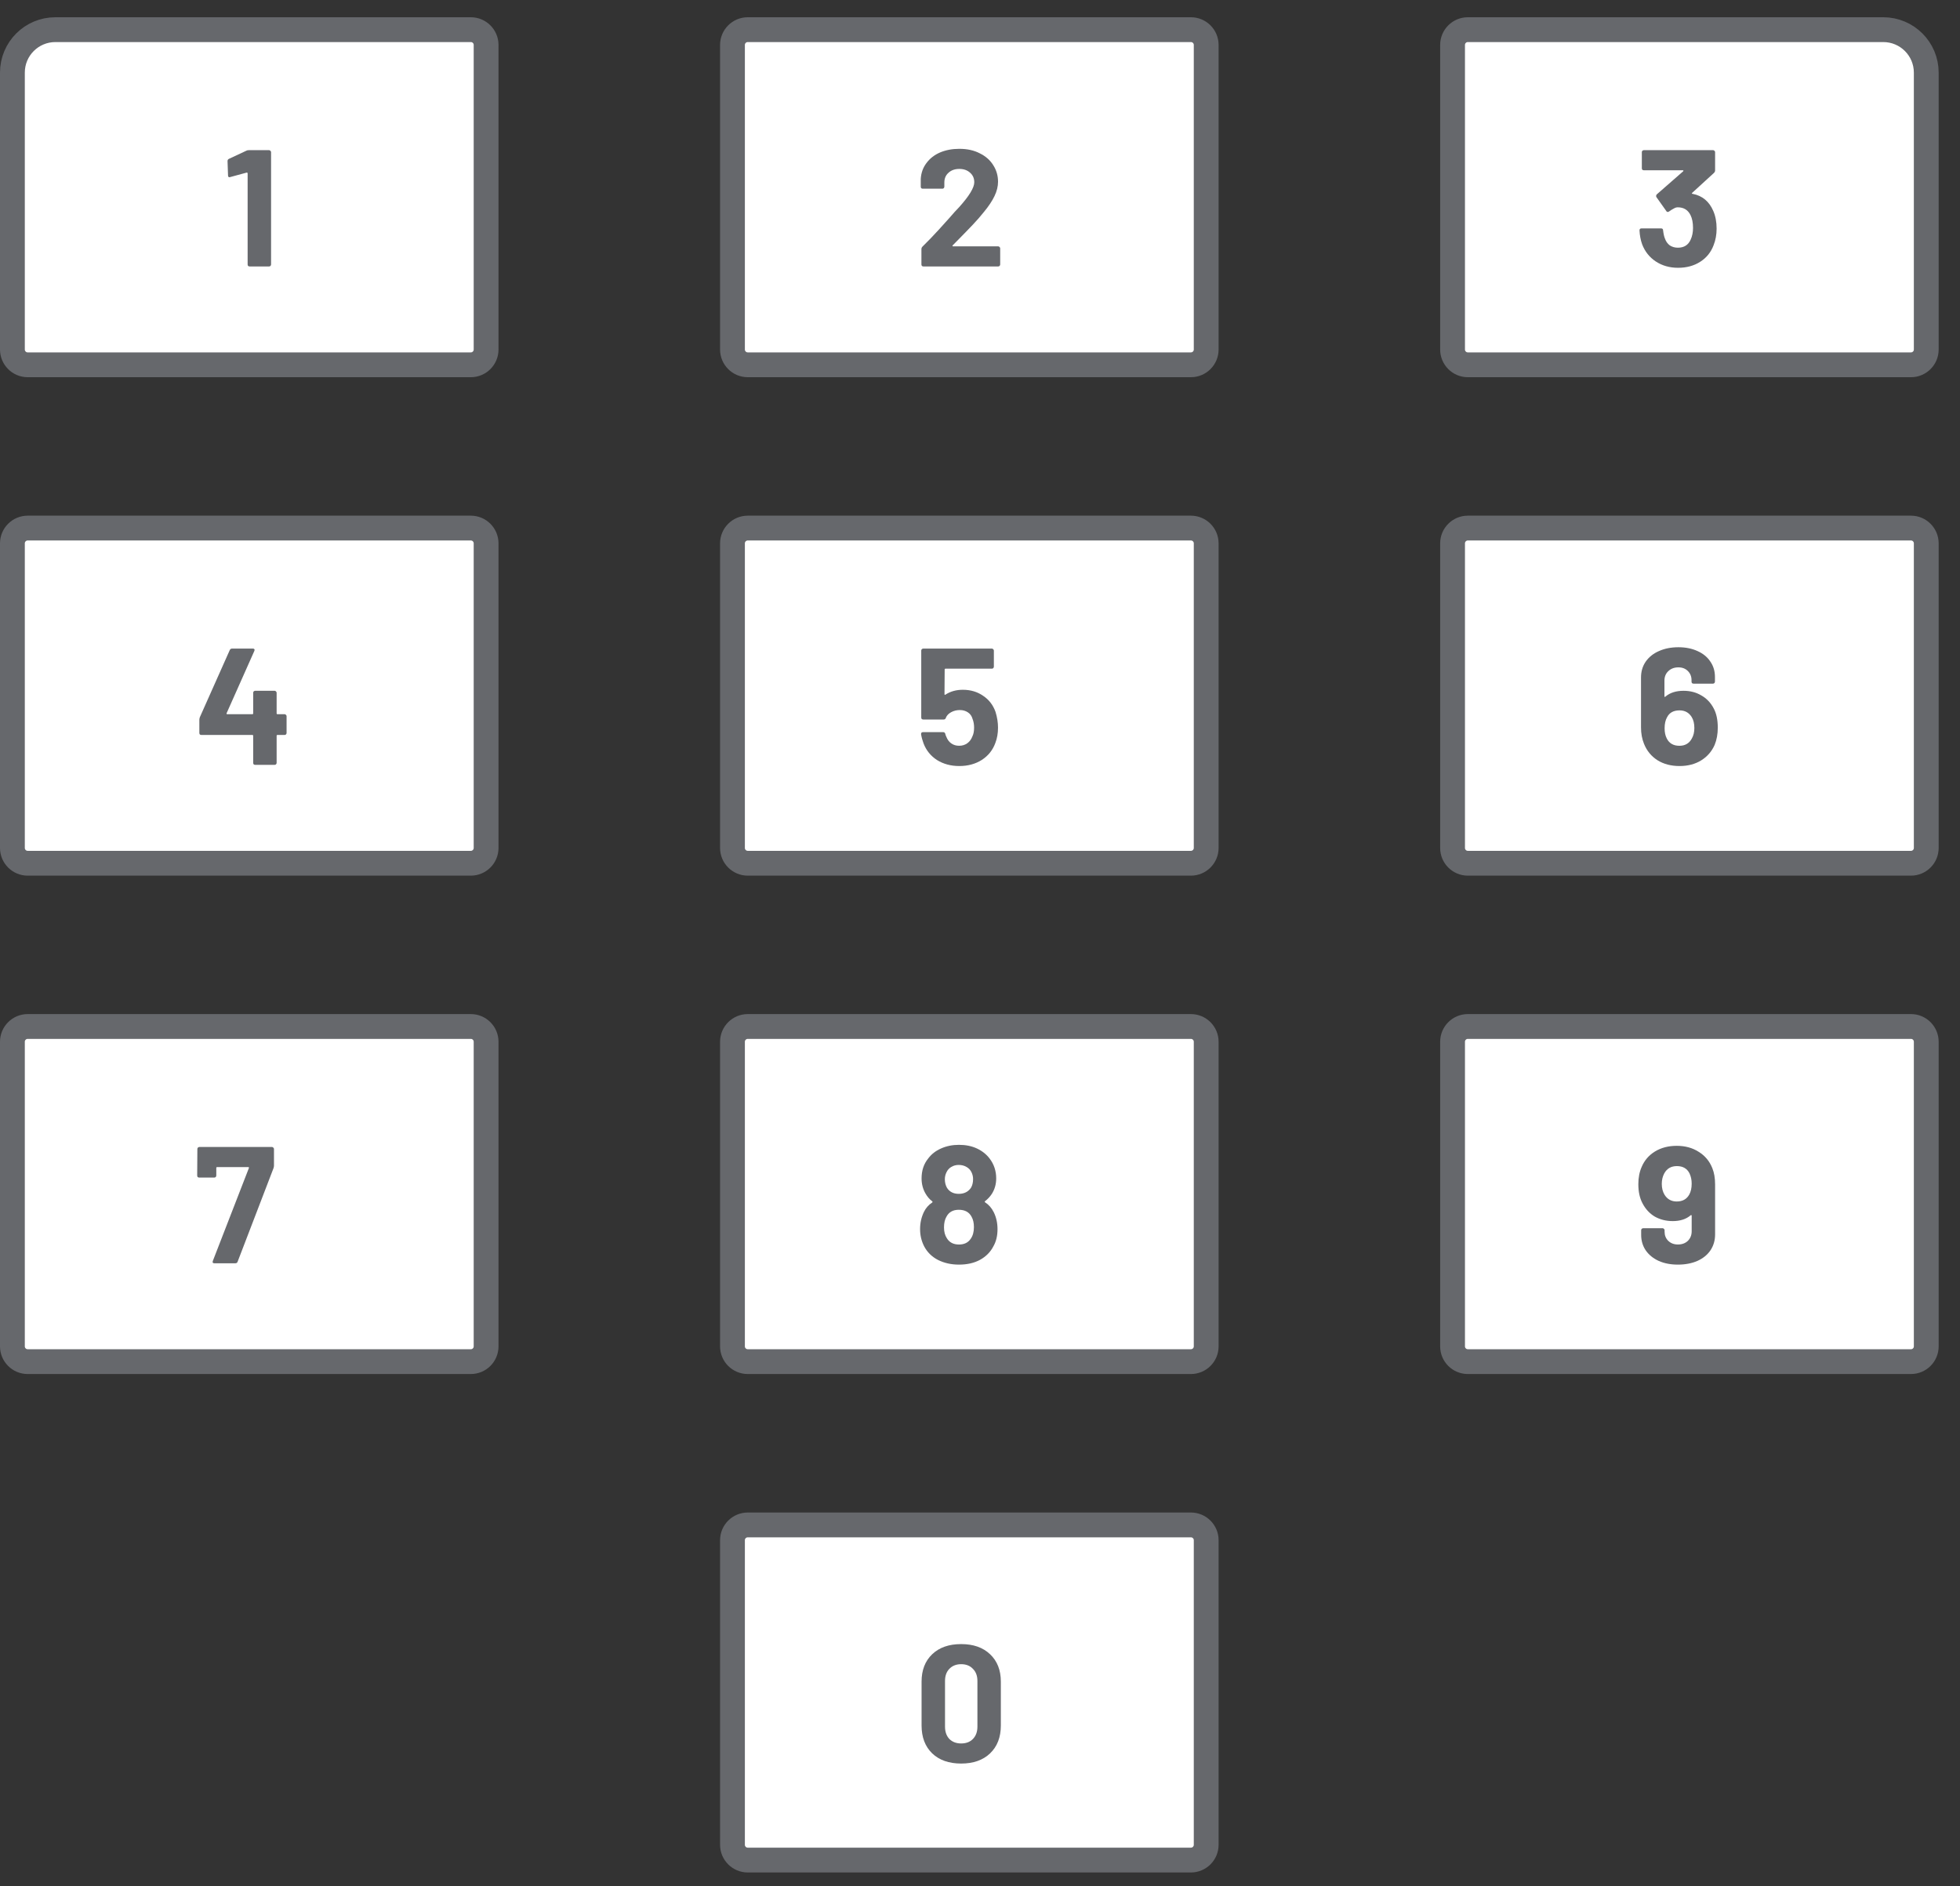
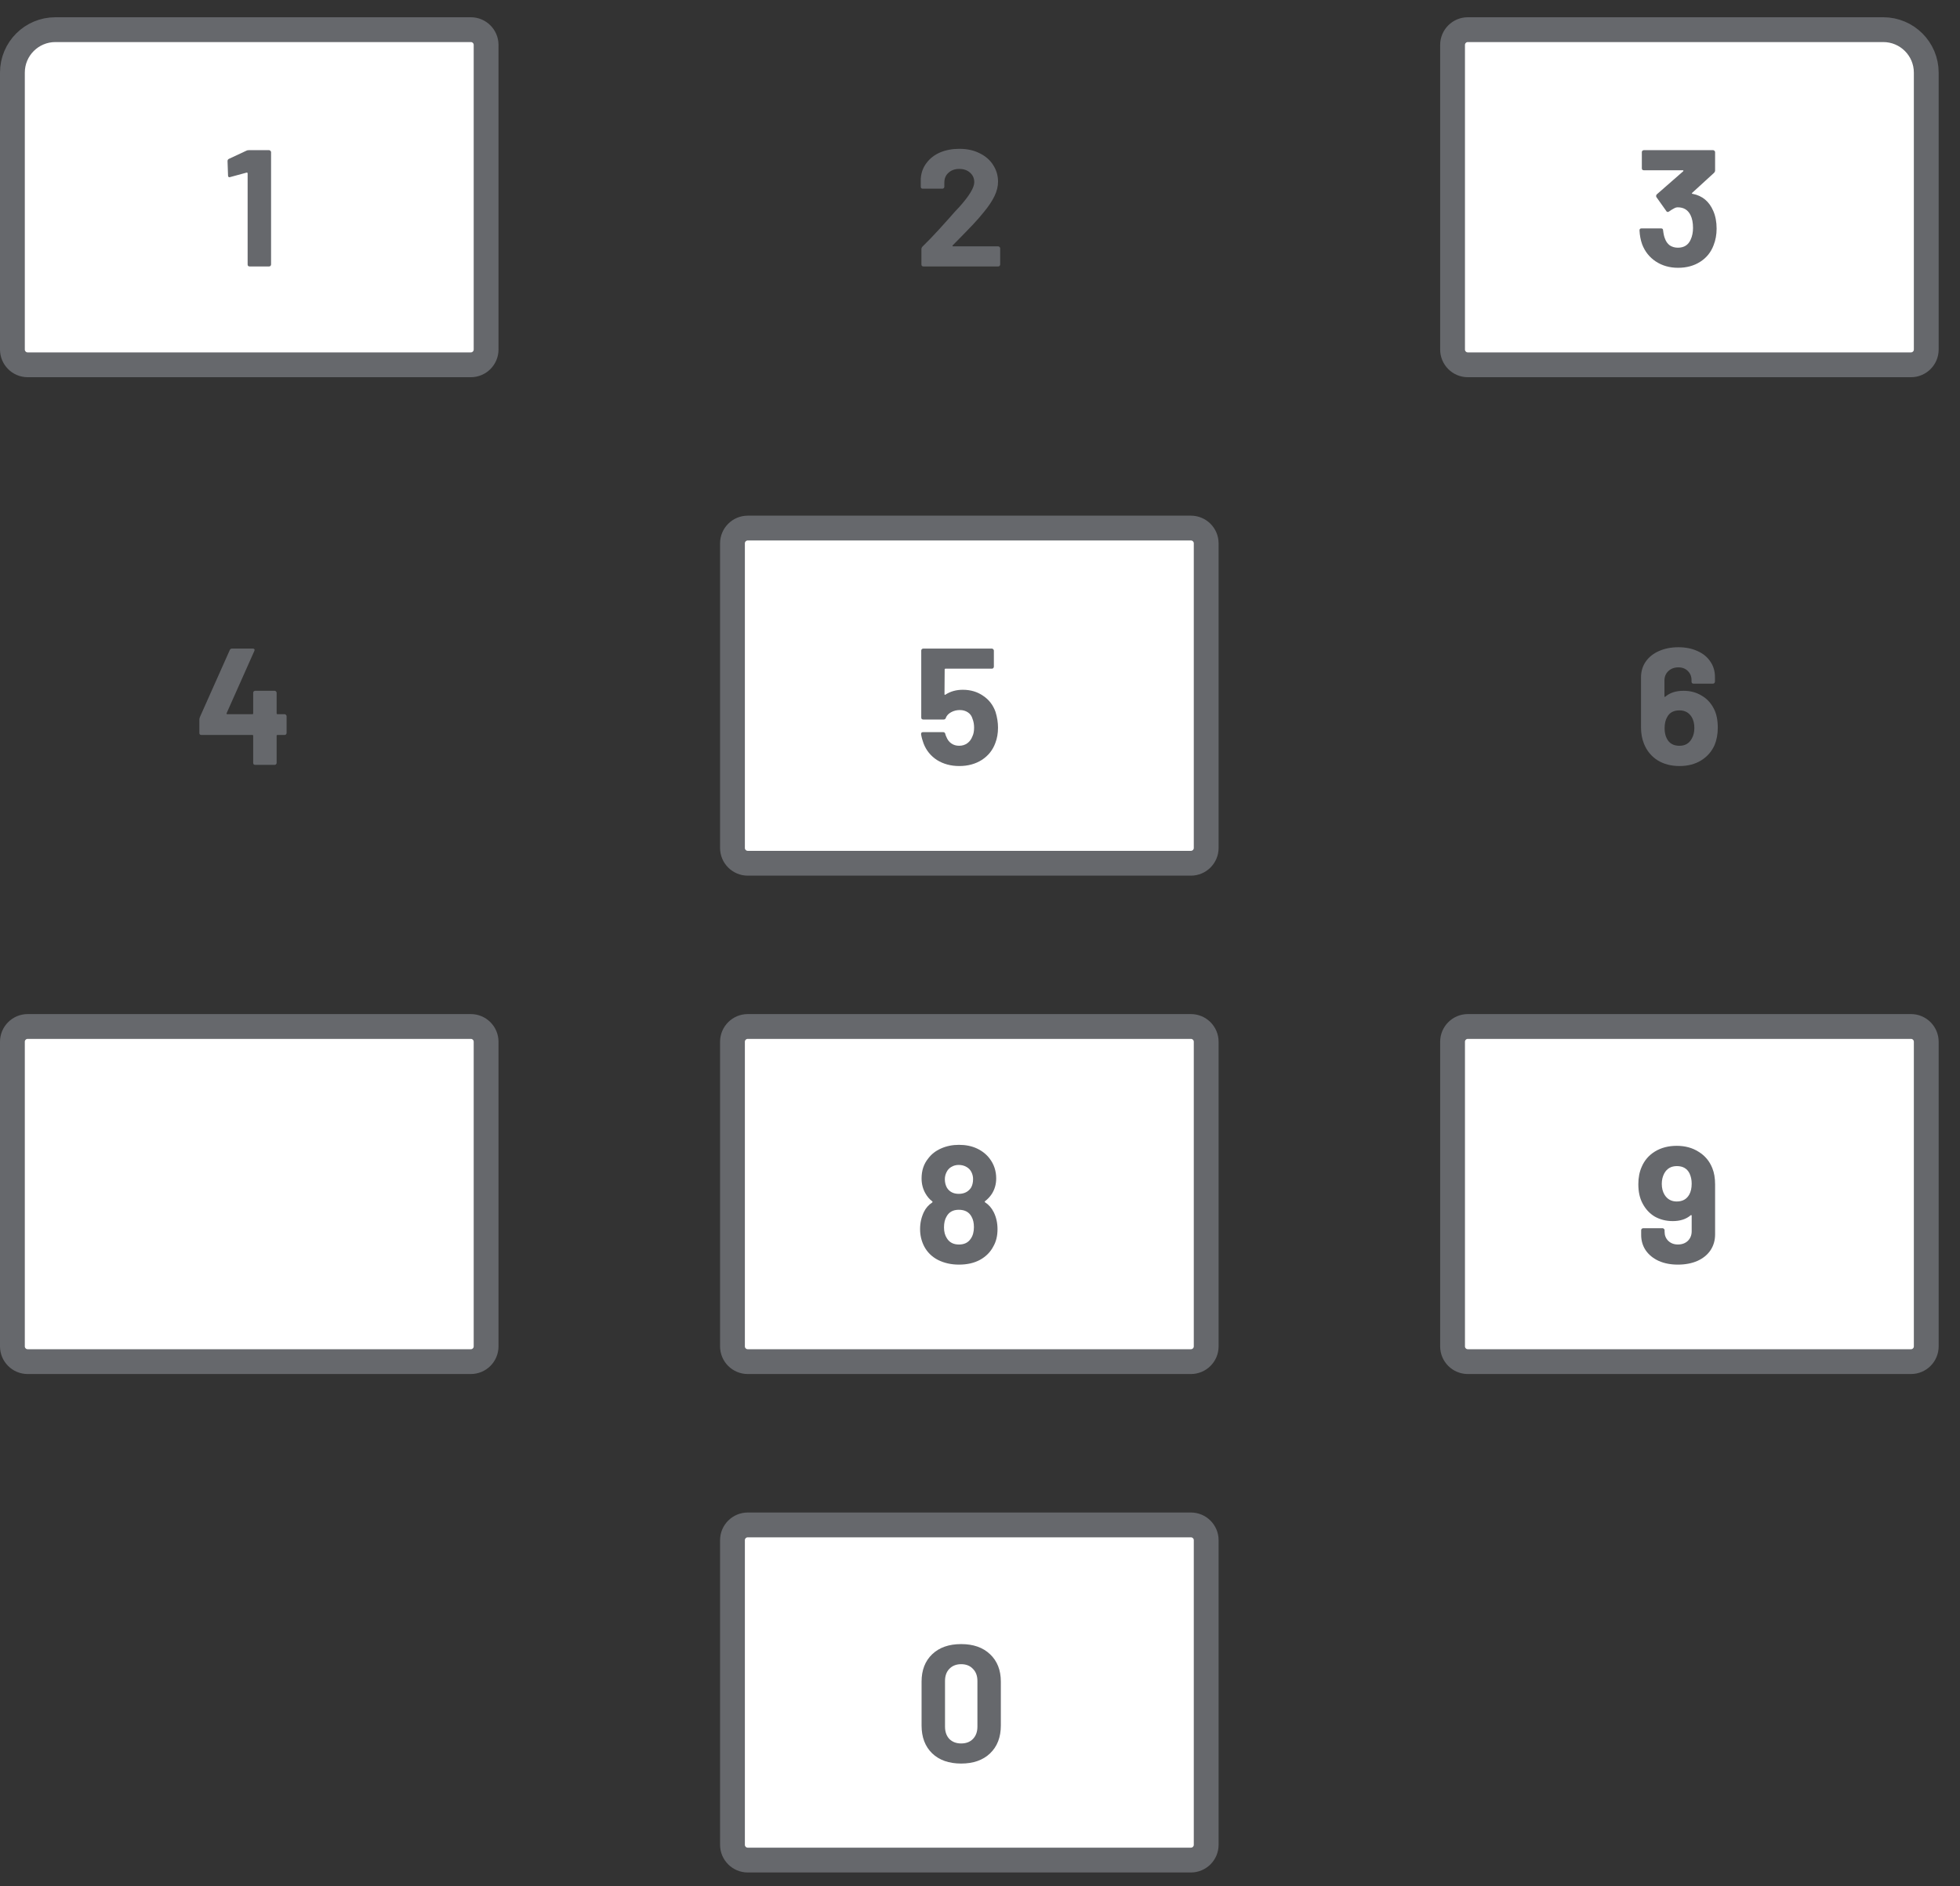
<svg xmlns="http://www.w3.org/2000/svg" width="79" height="76" viewBox="0 0 79 76" fill="none">
  <rect x="0" y="0" width="79" height="76" fill="#333333" stroke="none" />
  <path d="M58.547 1.811C58.547 1.471 58.823 1.195 59.163 1.195H75.907C76.864 1.195 77.64 1.97 77.64 2.926V14.084C77.64 14.424 77.364 14.7 77.024 14.7H59.163C58.823 14.7 58.547 14.424 58.547 14.084V1.811Z" fill="white" stroke="#66686C" />
  <path d="M69.056 8.501C69.145 8.706 69.19 8.943 69.19 9.211C69.19 9.452 69.15 9.675 69.069 9.88C68.962 10.166 68.781 10.389 68.527 10.55C68.277 10.71 67.98 10.791 67.636 10.791C67.296 10.791 66.997 10.706 66.738 10.536C66.484 10.367 66.301 10.137 66.189 9.847C66.127 9.673 66.091 9.485 66.082 9.284C66.082 9.231 66.109 9.204 66.162 9.204H66.953C67.006 9.204 67.033 9.231 67.033 9.284C67.051 9.432 67.076 9.541 67.107 9.612C67.147 9.728 67.212 9.82 67.301 9.887C67.395 9.949 67.504 9.981 67.629 9.981C67.879 9.981 68.051 9.871 68.145 9.653C68.207 9.519 68.239 9.362 68.239 9.184C68.239 8.974 68.205 8.802 68.138 8.668C68.035 8.459 67.864 8.354 67.623 8.354C67.573 8.354 67.522 8.369 67.468 8.401C67.415 8.427 67.35 8.468 67.274 8.521C67.256 8.535 67.239 8.541 67.221 8.541C67.194 8.541 67.174 8.528 67.16 8.501L66.765 7.945C66.756 7.932 66.752 7.916 66.752 7.899C66.752 7.872 66.761 7.849 66.779 7.832L67.844 6.901C67.852 6.892 67.855 6.883 67.85 6.874C67.85 6.865 67.844 6.861 67.83 6.861H66.256C66.234 6.861 66.214 6.854 66.196 6.841C66.183 6.823 66.176 6.803 66.176 6.781V6.131C66.176 6.109 66.183 6.091 66.196 6.078C66.214 6.06 66.234 6.051 66.256 6.051H69.049C69.071 6.051 69.089 6.06 69.103 6.078C69.121 6.091 69.129 6.109 69.129 6.131V6.868C69.129 6.903 69.114 6.937 69.083 6.968L68.205 7.771C68.196 7.78 68.192 7.789 68.192 7.798C68.196 7.807 68.207 7.811 68.225 7.811C68.614 7.887 68.891 8.117 69.056 8.501Z" fill="#66686C" />
-   <path d="M58.547 21.895C58.547 21.555 58.823 21.279 59.163 21.279H77.024C77.364 21.279 77.64 21.555 77.64 21.895V34.169C77.64 34.509 77.364 34.785 77.024 34.785H59.163C58.823 34.785 58.547 34.509 58.547 34.169V21.895Z" fill="white" stroke="#66686C" />
  <path d="M69.076 28.552C69.183 28.753 69.237 29.009 69.237 29.322C69.237 29.581 69.195 29.813 69.11 30.018C68.994 30.281 68.813 30.489 68.567 30.641C68.322 30.792 68.031 30.868 67.696 30.868C67.353 30.868 67.056 30.79 66.806 30.634C66.556 30.473 66.375 30.252 66.263 29.971C66.183 29.775 66.143 29.556 66.143 29.315V27.3C66.143 27.059 66.205 26.847 66.33 26.664C66.46 26.477 66.638 26.334 66.866 26.235C67.094 26.133 67.355 26.081 67.65 26.081C67.94 26.081 68.197 26.133 68.42 26.235C68.643 26.334 68.815 26.474 68.936 26.657C69.061 26.836 69.123 27.043 69.123 27.28V27.467C69.123 27.49 69.114 27.51 69.096 27.528C69.083 27.541 69.065 27.548 69.043 27.548H68.259C68.237 27.548 68.217 27.541 68.199 27.528C68.185 27.51 68.179 27.49 68.179 27.467V27.407C68.179 27.26 68.13 27.137 68.031 27.039C67.933 26.941 67.806 26.892 67.65 26.892C67.484 26.892 67.348 26.943 67.241 27.046C67.138 27.144 67.087 27.271 67.087 27.427V28.056C67.087 28.07 67.091 28.079 67.1 28.083C67.109 28.083 67.118 28.079 67.127 28.07C67.31 27.914 67.554 27.836 67.857 27.836C68.125 27.836 68.364 27.898 68.574 28.023C68.788 28.143 68.956 28.32 69.076 28.552ZM68.192 29.757C68.259 29.641 68.293 29.5 68.293 29.335C68.293 29.157 68.257 29.009 68.185 28.893C68.074 28.715 67.911 28.625 67.696 28.625C67.455 28.625 67.288 28.717 67.194 28.9C67.127 29.016 67.094 29.166 67.094 29.349C67.094 29.509 67.123 29.645 67.181 29.757C67.279 29.953 67.449 30.052 67.69 30.052C67.922 30.052 68.089 29.953 68.192 29.757Z" fill="#66686C" />
  <path d="M58.547 41.979C58.547 41.639 58.823 41.363 59.163 41.363H77.024C77.364 41.363 77.64 41.639 77.64 41.979V54.253C77.64 54.593 77.364 54.868 77.024 54.868H59.163C58.823 54.868 58.547 54.593 58.547 54.253V41.979Z" fill="white" stroke="#66686C" />
  <path d="M69.016 47.069C69.091 47.252 69.129 47.471 69.129 47.725V49.74C69.129 49.981 69.067 50.195 68.942 50.383C68.817 50.566 68.641 50.709 68.413 50.811C68.185 50.91 67.924 50.959 67.629 50.959C67.339 50.959 67.082 50.91 66.859 50.811C66.636 50.709 66.462 50.568 66.337 50.39C66.212 50.207 66.149 49.997 66.149 49.76V49.573C66.149 49.55 66.156 49.533 66.169 49.519C66.187 49.501 66.207 49.492 66.229 49.492H67.013C67.035 49.492 67.053 49.501 67.067 49.519C67.085 49.533 67.093 49.55 67.093 49.573V49.633C67.093 49.78 67.142 49.903 67.241 50.001C67.343 50.099 67.473 50.148 67.629 50.148C67.794 50.148 67.928 50.099 68.031 50.001C68.134 49.899 68.185 49.769 68.185 49.613V48.99C68.185 48.977 68.181 48.968 68.172 48.964C68.163 48.959 68.154 48.961 68.145 48.97C67.962 49.127 67.721 49.205 67.422 49.205C67.154 49.205 66.913 49.144 66.698 49.024C66.488 48.899 66.323 48.72 66.203 48.488C66.091 48.279 66.035 48.022 66.035 47.718C66.035 47.455 66.08 47.223 66.169 47.022C66.281 46.759 66.459 46.551 66.705 46.4C66.955 46.248 67.247 46.172 67.582 46.172C67.922 46.172 68.216 46.252 68.466 46.413C68.721 46.569 68.904 46.788 69.016 47.069ZM67.582 48.415C67.814 48.415 67.982 48.323 68.085 48.14C68.152 48.024 68.185 47.875 68.185 47.692C68.185 47.544 68.156 47.408 68.098 47.283C68 47.087 67.83 46.989 67.589 46.989C67.357 46.989 67.187 47.087 67.08 47.283C67.013 47.408 66.98 47.549 66.98 47.705C66.98 47.875 67.017 48.022 67.093 48.147C67.205 48.325 67.368 48.415 67.582 48.415Z" fill="#66686C" />
  <path d="M29.523 62.063C29.523 61.724 29.799 61.448 30.14 61.448H48C48.341 61.448 48.617 61.724 48.617 62.063V74.337C48.617 74.677 48.341 74.953 48 74.953H30.14C29.799 74.953 29.523 74.677 29.523 74.337V62.063Z" fill="white" stroke="#66686C" />
  <path d="M38.74 71.064C38.248 71.064 37.86 70.927 37.574 70.655C37.288 70.378 37.145 70.004 37.145 69.53V67.763C37.145 67.299 37.288 66.931 37.574 66.658C37.86 66.386 38.248 66.25 38.74 66.25C39.231 66.25 39.619 66.386 39.905 66.658C40.195 66.931 40.34 67.299 40.34 67.763V69.53C40.34 70.004 40.195 70.378 39.905 70.655C39.619 70.927 39.231 71.064 38.74 71.064ZM38.74 70.254C38.941 70.254 39.099 70.193 39.215 70.073C39.336 69.948 39.396 69.783 39.396 69.577V67.736C39.396 67.531 39.336 67.368 39.215 67.248C39.099 67.123 38.941 67.06 38.74 67.06C38.543 67.06 38.385 67.123 38.264 67.248C38.148 67.368 38.09 67.531 38.09 67.736V69.577C38.09 69.783 38.148 69.948 38.264 70.073C38.385 70.193 38.543 70.254 38.74 70.254Z" fill="#66686C" />
  <path d="M0.5 2.926C0.5 1.97 1.275 1.195 2.233 1.195H18.977C19.317 1.195 19.593 1.471 19.593 1.811V14.084C19.593 14.424 19.317 14.7 18.977 14.7H1.116C0.776 14.7 0.5 14.424 0.5 14.084V2.926Z" fill="white" stroke="#66686C" />
  <path d="M9.934 6.071C9.957 6.057 9.99 6.051 10.035 6.051H10.845C10.868 6.051 10.886 6.06 10.899 6.078C10.917 6.091 10.926 6.109 10.926 6.131V10.657C10.926 10.679 10.917 10.699 10.899 10.717C10.886 10.73 10.868 10.737 10.845 10.737H10.062C10.039 10.737 10.019 10.73 10.001 10.717C9.988 10.699 9.981 10.679 9.981 10.657V6.988C9.981 6.979 9.977 6.97 9.968 6.961C9.959 6.952 9.95 6.95 9.941 6.955L9.278 7.135L9.251 7.142C9.211 7.142 9.191 7.117 9.191 7.068L9.171 6.493C9.171 6.448 9.191 6.417 9.231 6.399L9.934 6.071Z" fill="#66686C" />
-   <path d="M29.523 1.811C29.523 1.471 29.799 1.195 30.14 1.195H48C48.341 1.195 48.617 1.471 48.617 1.811V14.084C48.617 14.424 48.341 14.7 48 14.7H30.14C29.799 14.7 29.523 14.424 29.523 14.084V1.811Z" fill="white" stroke="#66686C" />
  <path d="M38.398 9.887C38.389 9.896 38.387 9.905 38.392 9.913C38.396 9.922 38.405 9.927 38.418 9.927H40.233C40.256 9.927 40.274 9.936 40.287 9.954C40.305 9.967 40.314 9.985 40.314 10.007V10.657C40.314 10.679 40.305 10.699 40.287 10.717C40.274 10.73 40.256 10.737 40.233 10.737H37.219C37.197 10.737 37.177 10.73 37.159 10.717C37.146 10.699 37.139 10.679 37.139 10.657V10.041C37.139 10.001 37.153 9.967 37.179 9.94C37.398 9.726 37.621 9.494 37.849 9.244C38.077 8.99 38.22 8.831 38.278 8.769C38.403 8.621 38.53 8.481 38.66 8.347C39.066 7.896 39.269 7.561 39.269 7.343C39.269 7.186 39.213 7.059 39.102 6.961C38.99 6.858 38.845 6.807 38.666 6.807C38.488 6.807 38.342 6.858 38.231 6.961C38.119 7.059 38.063 7.191 38.063 7.356V7.523C38.063 7.546 38.054 7.566 38.037 7.584C38.023 7.597 38.005 7.604 37.983 7.604H37.193C37.17 7.604 37.15 7.597 37.132 7.584C37.119 7.566 37.112 7.546 37.112 7.523V7.209C37.126 6.968 37.202 6.756 37.34 6.573C37.478 6.385 37.661 6.243 37.889 6.144C38.121 6.046 38.38 5.997 38.666 5.997C38.983 5.997 39.258 6.057 39.49 6.178C39.727 6.294 39.907 6.452 40.032 6.653C40.162 6.854 40.227 7.077 40.227 7.323C40.227 7.51 40.18 7.702 40.086 7.898C39.992 8.095 39.852 8.307 39.664 8.534C39.526 8.708 39.376 8.88 39.215 9.05C39.055 9.219 38.816 9.465 38.499 9.786L38.398 9.887Z" fill="#66686C" />
-   <path d="M0.5 21.895C0.5 21.555 0.776 21.279 1.116 21.279H18.977C19.317 21.279 19.593 21.555 19.593 21.895V34.169C19.593 34.509 19.317 34.785 18.977 34.785H1.116C0.776 34.785 0.5 34.509 0.5 34.169V21.895Z" fill="white" stroke="#66686C" />
  <path d="M11.471 28.779C11.493 28.779 11.511 28.788 11.525 28.806C11.543 28.819 11.551 28.837 11.551 28.86V29.536C11.551 29.558 11.543 29.578 11.525 29.596C11.511 29.609 11.493 29.616 11.471 29.616H11.183C11.161 29.616 11.15 29.627 11.15 29.649V30.741C11.15 30.763 11.141 30.783 11.123 30.801C11.109 30.814 11.091 30.821 11.069 30.821H10.286C10.263 30.821 10.243 30.814 10.225 30.801C10.212 30.783 10.205 30.763 10.205 30.741V29.649C10.205 29.627 10.194 29.616 10.172 29.616H8.116C8.093 29.616 8.073 29.609 8.055 29.596C8.042 29.578 8.035 29.558 8.035 29.536V29C8.035 28.973 8.042 28.94 8.055 28.9L9.261 26.195C9.279 26.155 9.31 26.135 9.355 26.135H10.192C10.223 26.135 10.243 26.144 10.252 26.162C10.265 26.175 10.265 26.197 10.252 26.229L9.134 28.739C9.129 28.748 9.129 28.757 9.134 28.766C9.138 28.775 9.145 28.779 9.154 28.779H10.172C10.194 28.779 10.205 28.768 10.205 28.746V27.916C10.205 27.893 10.212 27.875 10.225 27.862C10.243 27.844 10.263 27.835 10.286 27.835H11.069C11.091 27.835 11.109 27.844 11.123 27.862C11.141 27.875 11.15 27.893 11.15 27.916V28.746C11.15 28.768 11.161 28.779 11.183 28.779H11.471Z" fill="#66686C" />
  <path d="M29.523 21.895C29.523 21.555 29.799 21.279 30.14 21.279H48C48.341 21.279 48.617 21.555 48.617 21.895V34.169C48.617 34.509 48.341 34.785 48 34.785H30.14C29.799 34.785 29.523 34.509 29.523 34.169V21.895Z" fill="white" stroke="#66686C" />
  <path d="M40.126 28.686C40.193 28.904 40.226 29.116 40.226 29.322C40.226 29.549 40.19 29.754 40.119 29.937C40.016 30.223 39.835 30.451 39.576 30.62C39.317 30.785 39.014 30.868 38.666 30.868C38.326 30.868 38.027 30.788 37.768 30.627C37.514 30.462 37.333 30.239 37.225 29.957C37.181 29.841 37.147 29.719 37.125 29.589V29.576C37.125 29.527 37.152 29.502 37.205 29.502H38.016C38.06 29.502 38.09 29.527 38.103 29.576C38.107 29.603 38.114 29.625 38.123 29.643C38.132 29.661 38.139 29.676 38.143 29.69C38.188 29.806 38.255 29.895 38.344 29.957C38.433 30.02 38.538 30.051 38.659 30.051C38.784 30.051 38.893 30.018 38.987 29.951C39.081 29.884 39.15 29.79 39.195 29.67C39.239 29.58 39.262 29.464 39.262 29.322C39.262 29.192 39.242 29.076 39.201 28.973C39.17 28.857 39.108 28.768 39.014 28.706C38.92 28.643 38.811 28.612 38.686 28.612C38.56 28.612 38.444 28.641 38.337 28.699C38.23 28.757 38.159 28.833 38.123 28.927C38.11 28.971 38.081 28.993 38.036 28.993H37.212C37.19 28.993 37.17 28.987 37.152 28.973C37.138 28.956 37.132 28.935 37.132 28.913V26.215C37.132 26.193 37.138 26.175 37.152 26.162C37.17 26.144 37.19 26.135 37.212 26.135H39.978C40.001 26.135 40.018 26.144 40.032 26.162C40.05 26.175 40.059 26.193 40.059 26.215V26.864C40.059 26.887 40.05 26.907 40.032 26.925C40.018 26.938 40.001 26.945 39.978 26.945H38.11C38.087 26.945 38.076 26.956 38.076 26.978L38.069 27.969C38.069 28 38.083 28.007 38.11 27.989C38.31 27.86 38.543 27.795 38.806 27.795C39.119 27.795 39.391 27.875 39.623 28.036C39.86 28.192 40.027 28.409 40.126 28.686Z" fill="#66686C" />
  <path d="M0.5 41.979C0.5 41.639 0.776 41.363 1.116 41.363H18.977C19.317 41.363 19.593 41.639 19.593 41.979V54.253C19.593 54.593 19.317 54.868 18.977 54.868H1.116C0.776 54.868 0.5 54.593 0.5 54.253V41.979Z" fill="white" stroke="#66686C" />
-   <path d="M8.645 50.905C8.578 50.905 8.556 50.874 8.578 50.811L10.031 47.069C10.04 47.042 10.031 47.029 10.004 47.029H8.752C8.73 47.029 8.718 47.04 8.718 47.062V47.37C8.718 47.393 8.71 47.413 8.692 47.431C8.678 47.444 8.66 47.451 8.638 47.451H8.029C8.006 47.451 7.986 47.444 7.968 47.431C7.955 47.413 7.948 47.393 7.948 47.37L7.955 46.299C7.955 46.277 7.962 46.259 7.975 46.245C7.993 46.228 8.013 46.219 8.035 46.219H10.962C10.985 46.219 11.002 46.228 11.016 46.245C11.034 46.259 11.043 46.277 11.043 46.299V46.975C11.043 47.002 11.036 47.035 11.023 47.076L9.576 50.845C9.562 50.885 9.531 50.905 9.482 50.905H8.645Z" fill="#66686C" />
  <path d="M29.523 41.979C29.523 41.639 29.799 41.363 30.14 41.363H48C48.341 41.363 48.617 41.639 48.617 41.979V54.253C48.617 54.593 48.341 54.868 48 54.868H30.14C29.799 54.868 29.523 54.593 29.523 54.253V41.979Z" fill="white" stroke="#66686C" />
  <path d="M40.052 48.843C40.155 49.048 40.206 49.278 40.206 49.533C40.206 49.801 40.15 50.03 40.039 50.222C39.922 50.45 39.744 50.631 39.503 50.765C39.266 50.894 38.983 50.959 38.652 50.959C38.34 50.959 38.058 50.896 37.808 50.771C37.558 50.642 37.371 50.457 37.246 50.216C37.139 50.006 37.085 49.776 37.085 49.526C37.085 49.281 37.136 49.051 37.239 48.837C37.315 48.68 37.426 48.553 37.574 48.455C37.592 48.441 37.592 48.426 37.574 48.408C37.467 48.328 37.375 48.221 37.299 48.087C37.197 47.908 37.145 47.707 37.145 47.484C37.145 47.167 37.234 46.9 37.413 46.681C37.543 46.507 37.715 46.373 37.929 46.279C38.148 46.181 38.389 46.132 38.652 46.132C38.925 46.132 39.166 46.181 39.376 46.279C39.585 46.377 39.755 46.511 39.885 46.681C40.063 46.913 40.153 47.181 40.153 47.484C40.153 47.716 40.094 47.924 39.978 48.107C39.902 48.223 39.811 48.321 39.704 48.401C39.686 48.419 39.686 48.435 39.704 48.448C39.851 48.542 39.967 48.674 40.052 48.843ZM38.15 47.236C38.105 47.326 38.083 47.419 38.083 47.518C38.083 47.647 38.112 47.763 38.17 47.866C38.273 48.026 38.431 48.107 38.645 48.107C38.86 48.107 39.023 48.026 39.134 47.866C39.193 47.768 39.221 47.649 39.221 47.511C39.221 47.413 39.199 47.319 39.154 47.23C39.11 47.141 39.043 47.071 38.954 47.022C38.864 46.969 38.759 46.942 38.639 46.942C38.532 46.942 38.433 46.969 38.344 47.022C38.259 47.071 38.194 47.143 38.15 47.236ZM39.128 49.914C39.213 49.794 39.255 49.638 39.255 49.446C39.255 49.281 39.224 49.142 39.161 49.031C39.063 48.843 38.891 48.749 38.645 48.749C38.413 48.749 38.248 48.841 38.15 49.024C38.083 49.136 38.049 49.281 38.049 49.459C38.049 49.633 38.087 49.778 38.163 49.894C38.266 50.064 38.429 50.149 38.652 50.149C38.867 50.149 39.025 50.071 39.128 49.914Z" fill="#66686C" />
</svg>